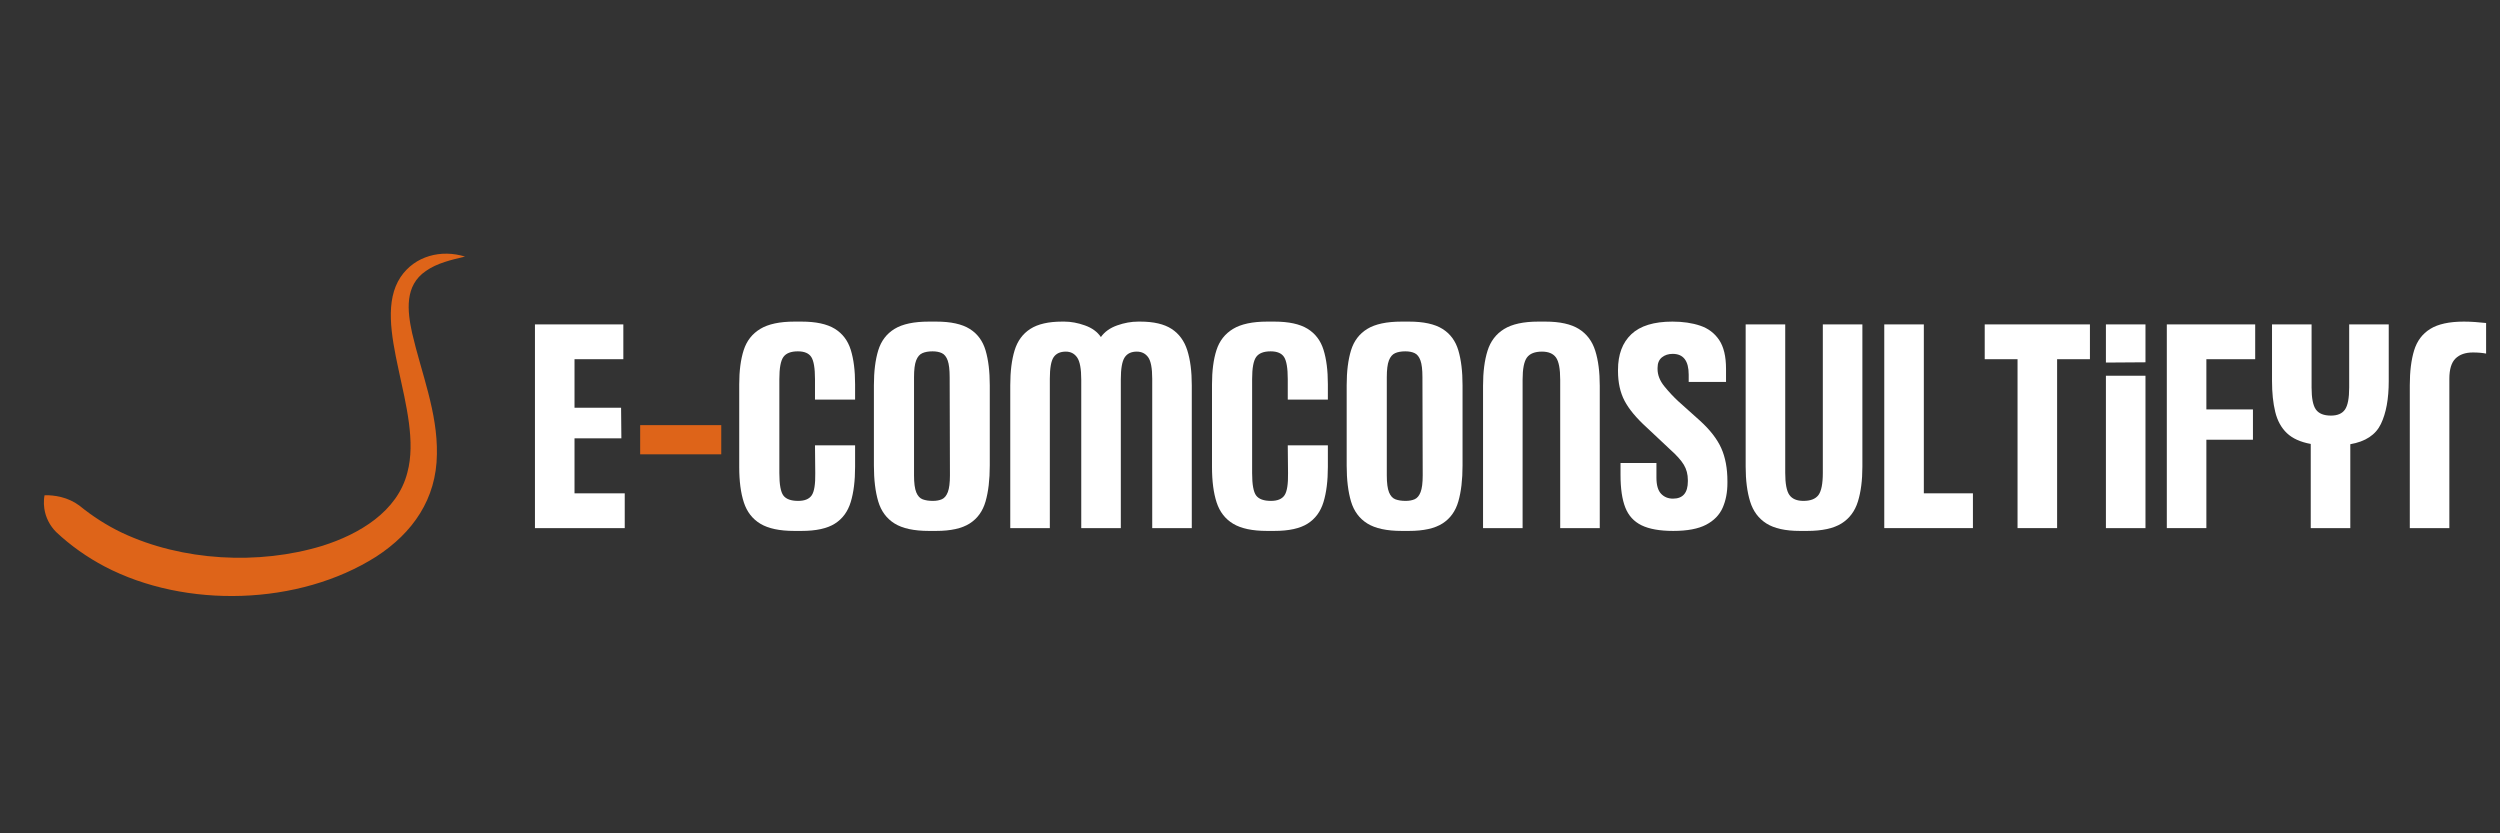
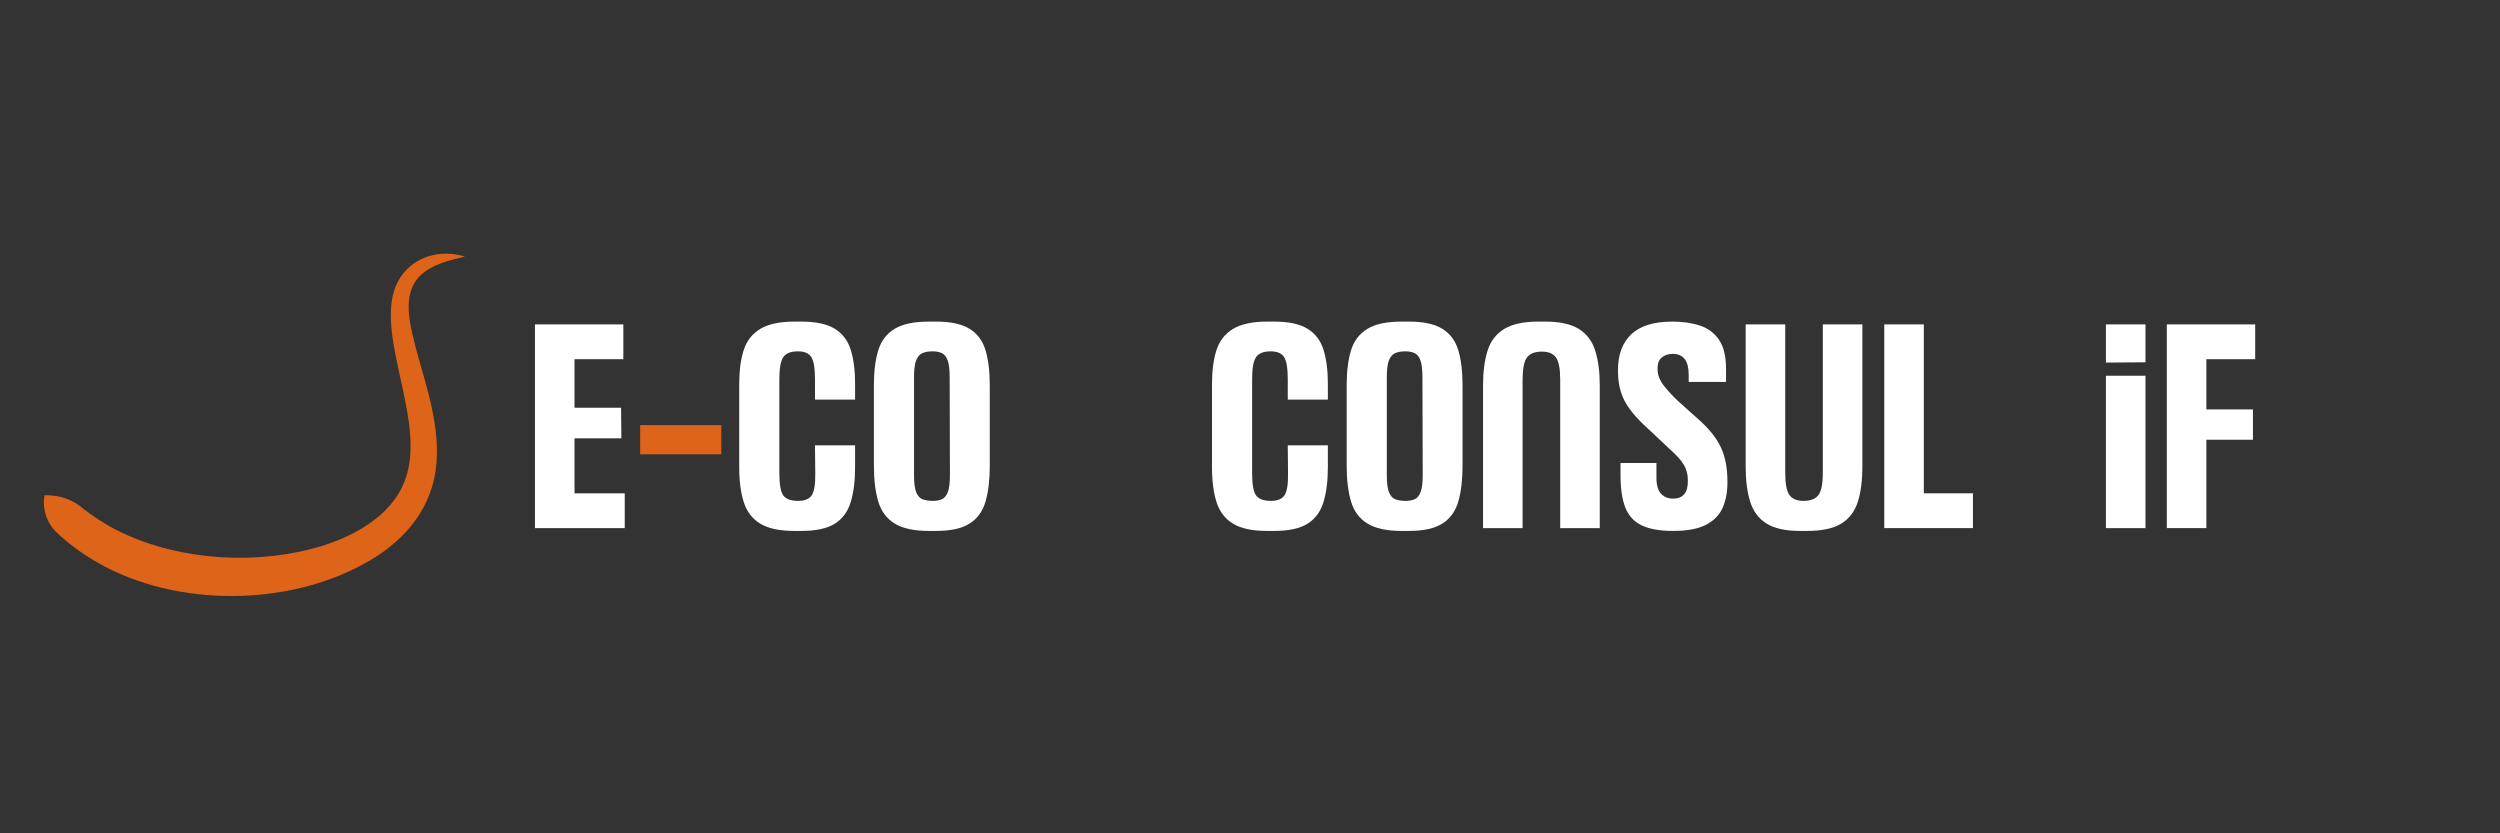
<svg xmlns="http://www.w3.org/2000/svg" width="3240" zoomAndPan="magnify" viewBox="0 0 2430 810" height="1080" preserveAspectRatio="xMidYMid meet" version="1.0">
  <rect x="0" y="0" width="2430" height="810" fill="#333333" stroke="none" />
  <defs>
    <g />
  </defs>
  <path fill="#de6419" d="M 452.016 249.406 C 439.008 252.457 424.711 255.738 413.883 263.441 C 393.176 277.586 395.836 301.941 400.555 323.629 C 409.539 362.59 425.469 400.797 424.66 441.484 C 424.238 484.91 401.324 517.918 365.699 541.016 C 290.617 588.73 180.379 591.805 101.832 550.695 C 84.695 541.668 68.676 530.398 54.582 517.137 C 48.465 511.035 44.359 503.02 43.094 494.406 C 42.668 491.48 42.516 488.422 42.754 485.461 C 42.852 484.172 43.008 482.848 43.312 481.414 C 44.789 481.32 46.121 481.348 47.387 481.406 C 49.711 481.504 52.125 481.762 54.406 482.141 C 61.246 483.199 67.34 485.371 72.992 488.66 C 74.422 489.52 75.816 490.438 77.152 491.438 C 89.855 501.777 103.727 510.727 118.43 517.758 C 177.102 545.441 251.539 549.438 313.449 530.5 C 348.871 519.305 386.359 497.422 395.988 459.195 C 412 400.059 359.203 314.836 389.352 269.332 C 403.254 248.648 428.863 242.211 452.016 249.406 Z M 452.016 249.406 " fill-opacity="1" fill-rule="nonzero" />
  <g fill="#ffffff" fill-opacity="1">
    <g transform="translate(509.335, 513.319)">
      <g>
        <path d="M 97.906 0 L 10.641 0 L 10.641 -198 L 96.547 -198 L 96.547 -164.172 L 49.094 -164.172 L 49.094 -117 L 94.359 -117 L 94.641 -87.266 L 49.094 -87.266 L 49.094 -33.812 L 97.906 -33.812 Z M 97.906 0 " />
      </g>
    </g>
  </g>
  <g fill="#de6419" fill-opacity="1">
    <g transform="translate(613.796, 513.319)">
      <g>
        <path d="M 8.453 -71.719 L 8.453 -100.094 L 87.266 -100.094 L 87.266 -71.719 Z M 8.453 -71.719 " />
      </g>
    </g>
  </g>
  <g fill="#ffffff" fill-opacity="1">
    <g transform="translate(709.526, 513.319)">
      <g>
        <path d="M 82.906 -53.453 L 82.641 -80.453 L 121.625 -80.453 L 121.625 -59.453 C 121.625 -45.992 120.211 -34.629 117.391 -25.359 C 114.578 -16.086 109.441 -9.086 101.984 -4.359 C 94.535 0.367 83.723 2.734 69.547 2.734 L 62.453 2.734 C 48.273 2.734 37.32 0.414 29.594 -4.219 C 21.863 -8.863 16.5 -15.773 13.5 -24.953 C 10.5 -34.129 9 -45.629 9 -59.453 L 9 -139.625 C 9 -152.906 10.453 -164.047 13.359 -173.047 C 16.273 -182.047 21.641 -188.906 29.453 -193.625 C 37.273 -198.352 48.363 -200.719 62.719 -200.719 L 69.547 -200.719 C 83.547 -200.719 94.316 -198.398 101.859 -193.766 C 109.398 -189.129 114.578 -182.312 117.391 -173.312 C 120.211 -164.312 121.625 -153.176 121.625 -139.906 L 121.625 -124.906 L 82.641 -124.906 L 82.641 -144.812 C 82.641 -155.352 81.457 -162.488 79.094 -166.219 C 76.727 -169.945 72.363 -171.812 66 -171.812 C 59.27 -171.812 54.586 -169.992 51.953 -166.359 C 49.316 -162.723 48 -155.539 48 -144.812 L 48 -53.453 C 48 -42.359 49.316 -35.082 51.953 -31.625 C 54.586 -28.176 59.359 -26.453 66.266 -26.453 C 72.629 -26.453 77.035 -28.27 79.484 -31.906 C 81.941 -35.539 83.082 -42.723 82.906 -53.453 Z M 82.906 -53.453 " />
      </g>
    </g>
  </g>
  <g fill="#ffffff" fill-opacity="1">
    <g transform="translate(840.433, 513.319)">
      <g>
        <path d="M 9 -60.812 L 9 -138.812 C 9 -152.27 10.406 -163.586 13.219 -172.766 C 16.039 -181.953 21.316 -188.906 29.047 -193.625 C 36.773 -198.352 47.91 -200.719 62.453 -200.719 L 69.547 -200.719 C 83.723 -200.719 94.582 -198.352 102.125 -193.625 C 109.676 -188.906 114.812 -181.953 117.531 -172.766 C 120.258 -163.586 121.625 -152.27 121.625 -138.812 L 121.625 -60.812 C 121.625 -47 120.258 -35.363 117.531 -25.906 C 114.812 -16.457 109.676 -9.32 102.125 -4.5 C 94.582 0.32 83.723 2.734 69.547 2.734 L 62.453 2.734 C 47.91 2.734 36.773 0.32 29.047 -4.5 C 21.316 -9.32 16.039 -16.457 13.219 -25.906 C 10.406 -35.363 9 -47 9 -60.812 Z M 48 -146.719 L 48 -51.266 C 48 -43.816 48.723 -38.316 50.172 -34.766 C 51.629 -31.223 53.723 -28.953 56.453 -27.953 C 59.18 -26.953 62.453 -26.453 66.266 -26.453 C 69.723 -26.453 72.676 -26.992 75.125 -28.078 C 77.582 -29.172 79.492 -31.488 80.859 -35.031 C 82.223 -38.582 82.906 -43.992 82.906 -51.266 L 82.641 -146.719 C 82.641 -153.988 82 -159.395 80.719 -162.938 C 79.445 -166.488 77.582 -168.852 75.125 -170.031 C 72.676 -171.219 69.633 -171.812 66 -171.812 C 62 -171.812 58.68 -171.219 56.047 -170.031 C 53.41 -168.852 51.41 -166.488 50.047 -162.938 C 48.68 -159.395 48 -153.988 48 -146.719 Z M 48 -146.719 " />
      </g>
    </g>
  </g>
  <g fill="#ffffff" fill-opacity="1">
    <g transform="translate(971.339, 513.319)">
      <g>
-         <path d="M 49.094 0 L 10.641 0 L 10.641 -138.812 C 10.641 -152.27 12.047 -163.586 14.859 -172.766 C 17.68 -181.953 22.773 -188.906 30.141 -193.625 C 37.504 -198.352 47.82 -200.719 61.094 -200.719 L 63.266 -200.719 C 69.629 -200.719 76.266 -199.488 83.172 -197.031 C 90.086 -194.582 95.27 -190.812 98.719 -185.719 C 102.352 -190.812 107.625 -194.582 114.531 -197.031 C 121.445 -199.488 128.27 -200.719 135 -200.719 L 136.906 -200.719 C 150 -200.719 160.18 -198.352 167.453 -193.625 C 174.723 -188.906 179.812 -181.953 182.719 -172.766 C 185.625 -163.586 187.078 -152.27 187.078 -138.812 L 187.078 0 L 148.625 0 L 148.625 -145.094 C 148.625 -155.445 147.305 -162.441 144.672 -166.078 C 142.035 -169.723 138.352 -171.547 133.625 -171.547 C 128.176 -171.547 124.223 -169.633 121.766 -165.812 C 119.316 -161.988 118.094 -154.898 118.094 -144.547 L 118.094 0 L 79.641 0 L 79.641 -144.266 C 79.641 -154.805 78.316 -161.988 75.672 -165.812 C 73.035 -169.633 69.359 -171.547 64.641 -171.547 C 59.18 -171.547 55.223 -169.723 52.766 -166.078 C 50.316 -162.441 49.094 -155.445 49.094 -145.094 Z M 49.094 0 " />
-       </g>
+         </g>
    </g>
  </g>
  <g fill="#ffffff" fill-opacity="1">
    <g transform="translate(1169.063, 513.319)">
      <g>
        <path d="M 82.906 -53.453 L 82.641 -80.453 L 121.625 -80.453 L 121.625 -59.453 C 121.625 -45.992 120.211 -34.629 117.391 -25.359 C 114.578 -16.086 109.441 -9.086 101.984 -4.359 C 94.535 0.367 83.723 2.734 69.547 2.734 L 62.453 2.734 C 48.273 2.734 37.32 0.414 29.594 -4.219 C 21.863 -8.863 16.5 -15.773 13.5 -24.953 C 10.5 -34.129 9 -45.629 9 -59.453 L 9 -139.625 C 9 -152.906 10.453 -164.047 13.359 -173.047 C 16.273 -182.047 21.641 -188.906 29.453 -193.625 C 37.273 -198.352 48.363 -200.719 62.719 -200.719 L 69.547 -200.719 C 83.547 -200.719 94.316 -198.398 101.859 -193.766 C 109.398 -189.129 114.578 -182.312 117.391 -173.312 C 120.211 -164.312 121.625 -153.176 121.625 -139.906 L 121.625 -124.906 L 82.641 -124.906 L 82.641 -144.812 C 82.641 -155.352 81.457 -162.488 79.094 -166.219 C 76.727 -169.945 72.363 -171.812 66 -171.812 C 59.27 -171.812 54.586 -169.992 51.953 -166.359 C 49.316 -162.723 48 -155.539 48 -144.812 L 48 -53.453 C 48 -42.359 49.316 -35.082 51.953 -31.625 C 54.586 -28.176 59.359 -26.453 66.266 -26.453 C 72.629 -26.453 77.035 -28.27 79.484 -31.906 C 81.941 -35.539 83.082 -42.723 82.906 -53.453 Z M 82.906 -53.453 " />
      </g>
    </g>
  </g>
  <g fill="#ffffff" fill-opacity="1">
    <g transform="translate(1299.97, 513.319)">
      <g>
        <path d="M 9 -60.812 L 9 -138.812 C 9 -152.27 10.406 -163.586 13.219 -172.766 C 16.039 -181.953 21.316 -188.906 29.047 -193.625 C 36.773 -198.352 47.91 -200.719 62.453 -200.719 L 69.547 -200.719 C 83.723 -200.719 94.582 -198.352 102.125 -193.625 C 109.676 -188.906 114.812 -181.953 117.531 -172.766 C 120.258 -163.586 121.625 -152.27 121.625 -138.812 L 121.625 -60.812 C 121.625 -47 120.258 -35.363 117.531 -25.906 C 114.812 -16.457 109.676 -9.32 102.125 -4.5 C 94.582 0.32 83.723 2.734 69.547 2.734 L 62.453 2.734 C 47.91 2.734 36.773 0.32 29.047 -4.5 C 21.316 -9.32 16.039 -16.457 13.219 -25.906 C 10.406 -35.363 9 -47 9 -60.812 Z M 48 -146.719 L 48 -51.266 C 48 -43.816 48.723 -38.316 50.172 -34.766 C 51.629 -31.223 53.723 -28.953 56.453 -27.953 C 59.18 -26.953 62.453 -26.453 66.266 -26.453 C 69.723 -26.453 72.676 -26.992 75.125 -28.078 C 77.582 -29.172 79.492 -31.488 80.859 -35.031 C 82.223 -38.582 82.906 -43.992 82.906 -51.266 L 82.641 -146.719 C 82.641 -153.988 82 -159.395 80.719 -162.938 C 79.445 -166.488 77.582 -168.852 75.125 -170.031 C 72.676 -171.219 69.633 -171.812 66 -171.812 C 62 -171.812 58.68 -171.219 56.047 -170.031 C 53.41 -168.852 51.41 -166.488 50.047 -162.938 C 48.68 -159.395 48 -153.988 48 -146.719 Z M 48 -146.719 " />
      </g>
    </g>
  </g>
  <g fill="#ffffff" fill-opacity="1">
    <g transform="translate(1430.876, 513.319)">
      <g>
        <path d="M 124.094 0 L 85.641 0 L 85.641 -144.266 C 85.641 -154.805 84.273 -161.988 81.547 -165.812 C 78.816 -169.633 74.27 -171.547 67.906 -171.547 C 61 -171.547 56.133 -169.633 53.312 -165.812 C 50.5 -161.988 49.094 -154.805 49.094 -144.266 L 49.094 0 L 10.641 0 L 10.641 -138.266 C 10.641 -151.723 12.094 -163.086 15 -172.359 C 17.906 -181.629 23.266 -188.672 31.078 -193.484 C 38.898 -198.305 49.992 -200.719 64.359 -200.719 L 71.172 -200.719 C 85.359 -200.719 96.27 -198.305 103.906 -193.484 C 111.539 -188.672 116.812 -181.629 119.719 -172.359 C 122.633 -163.086 124.094 -151.723 124.094 -138.266 Z M 124.094 0 " />
      </g>
    </g>
  </g>
  <g fill="#ffffff" fill-opacity="1">
    <g transform="translate(1565.601, 513.319)">
      <g>
        <path d="M 7.094 -152.719 L 7.094 -153.812 C 7.094 -168.719 11.41 -180.258 20.047 -188.438 C 28.68 -196.625 42 -200.719 60 -200.719 C 70.176 -200.719 79.172 -199.398 86.984 -196.766 C 94.805 -194.129 100.945 -189.492 105.406 -182.859 C 109.863 -176.223 112.094 -166.906 112.094 -154.906 L 112.094 -142.094 L 75.812 -142.094 L 75.812 -149.172 C 75.812 -162.629 70.629 -169.359 60.266 -169.359 C 56.086 -169.359 52.586 -168.223 49.766 -165.953 C 46.953 -163.68 45.547 -160.27 45.547 -155.719 L 45.547 -154.625 C 45.547 -148.812 47.77 -143.176 52.219 -137.719 C 56.676 -132.27 61.176 -127.453 65.719 -123.266 L 86.719 -104.453 C 96.539 -95.547 103.453 -86.633 107.453 -77.719 C 111.453 -68.812 113.453 -58.086 113.453 -45.547 L 113.453 -43.906 C 113.453 -34.812 111.906 -26.766 108.812 -19.766 C 105.719 -12.766 100.352 -7.266 92.719 -3.266 C 85.082 0.734 74.445 2.734 60.812 2.734 C 47.727 2.734 37.457 0.914 30 -2.719 C 22.539 -6.363 17.266 -12.141 14.172 -20.047 C 11.086 -27.953 9.547 -38.453 9.547 -51.547 L 9.547 -63.266 L 44.453 -63.266 L 44.453 -49.094 C 44.453 -41.82 45.953 -36.594 48.953 -33.406 C 51.953 -30.227 55.816 -28.641 60.547 -28.641 C 70.18 -28.641 75 -34.273 75 -45.547 L 75 -46.641 C 75 -52.273 73.68 -57.27 71.047 -61.625 C 68.41 -65.988 63.91 -70.992 57.547 -76.641 L 34.906 -97.906 C 24.906 -107 17.77 -115.586 13.5 -123.672 C 9.227 -131.766 7.094 -141.445 7.094 -152.719 Z M 7.094 -152.719 " />
      </g>
    </g>
  </g>
  <g fill="#ffffff" fill-opacity="1">
    <g transform="translate(1686.144, 513.319)">
      <g>
        <path d="M 10.641 -198 L 49.094 -198 L 49.094 -53.719 C 49.094 -43.176 50.453 -35.992 53.172 -32.172 C 55.898 -28.359 60.445 -26.453 66.812 -26.453 C 73.719 -26.453 78.582 -28.359 81.406 -32.172 C 84.227 -35.992 85.641 -43.176 85.641 -53.719 L 85.641 -198 L 124.094 -198 L 124.094 -59.719 C 124.094 -46.445 122.633 -35.129 119.719 -25.766 C 116.812 -16.41 111.492 -9.32 103.766 -4.5 C 96.035 0.32 84.898 2.734 70.359 2.734 L 63.266 2.734 C 49.266 2.734 38.445 0.32 30.812 -4.5 C 23.176 -9.32 17.906 -16.41 15 -25.766 C 12.094 -35.129 10.641 -46.445 10.641 -59.719 Z M 10.641 -198 " />
      </g>
    </g>
  </g>
  <g fill="#ffffff" fill-opacity="1">
    <g transform="translate(1820.869, 513.319)">
      <g>
        <path d="M 96.812 0 L 10.641 0 L 10.641 -198 L 49.094 -198 L 49.094 -33.812 L 96.812 -33.812 Z M 96.812 0 " />
      </g>
    </g>
  </g>
  <g fill="#ffffff" fill-opacity="1">
    <g transform="translate(1923.412, 513.319)">
      <g>
-         <path d="M 37.641 -164.172 L 5.734 -164.172 L 5.734 -198 L 108 -198 L 108 -164.172 L 76.094 -164.172 L 76.094 0 L 37.641 0 Z M 37.641 -164.172 " />
-       </g>
+         </g>
    </g>
  </g>
  <g fill="#ffffff" fill-opacity="1">
    <g transform="translate(2037.137, 513.319)">
      <g>
        <path d="M 48.266 -161.172 L 9.812 -160.906 L 9.812 -198 L 48.266 -198 Z M 48.266 0 L 9.812 0 L 9.812 -148.094 L 48.266 -148.094 Z M 48.266 0 " />
      </g>
    </g>
  </g>
  <g fill="#ffffff" fill-opacity="1">
    <g transform="translate(2095.5, 513.319)">
      <g>
        <path d="M 49.094 0 L 10.641 0 L 10.641 -198 L 96.547 -198 L 96.547 -164.172 L 49.094 -164.172 L 49.094 -115.359 L 94.359 -115.359 L 94.359 -85.906 L 49.094 -85.906 Z M 49.094 0 " />
      </g>
    </g>
  </g>
  <g fill="#ffffff" fill-opacity="1">
    <g transform="translate(2198.589, 513.319)">
      <g>
-         <path d="M 84.812 -136.625 L 84.812 -198 L 123.266 -198 L 123.266 -142.906 C 123.266 -125.633 120.719 -111.723 115.625 -101.172 C 110.539 -90.629 100.633 -84.086 85.906 -81.547 L 85.906 0 L 47.453 0 L 47.453 -81.812 C 37.453 -83.633 29.723 -87.133 24.266 -92.312 C 18.816 -97.5 15.047 -104.363 12.953 -112.906 C 10.859 -121.445 9.812 -131.445 9.812 -142.906 L 9.812 -198 L 48.266 -198 L 48.266 -136.625 C 48.266 -126.27 49.672 -119.133 52.484 -115.219 C 55.305 -111.312 60.176 -109.359 67.094 -109.359 C 73.457 -109.359 78 -111.312 80.719 -115.219 C 83.445 -119.133 84.812 -126.27 84.812 -136.625 Z M 84.812 -136.625 " />
-       </g>
+         </g>
    </g>
  </g>
  <g fill="#ffffff" fill-opacity="1">
    <g transform="translate(2331.677, 513.319)">
      <g>
-         <path d="M 49.094 0 L 10.641 0 L 10.641 -138.812 C 10.641 -152.27 12.047 -163.586 14.859 -172.766 C 17.68 -181.953 22.91 -188.906 30.547 -193.625 C 38.18 -198.352 49.086 -200.719 63.266 -200.719 C 66.723 -200.719 70.359 -200.582 74.172 -200.312 C 77.992 -200.039 81.539 -199.723 84.812 -199.359 L 84.812 -169.625 C 83 -169.988 81.047 -170.258 78.953 -170.438 C 76.859 -170.625 74.539 -170.719 72 -170.719 C 64.727 -170.719 59.094 -168.766 55.094 -164.859 C 51.094 -160.953 49.094 -154.363 49.094 -145.094 Z M 49.094 0 " />
-       </g>
+         </g>
    </g>
  </g>
</svg>